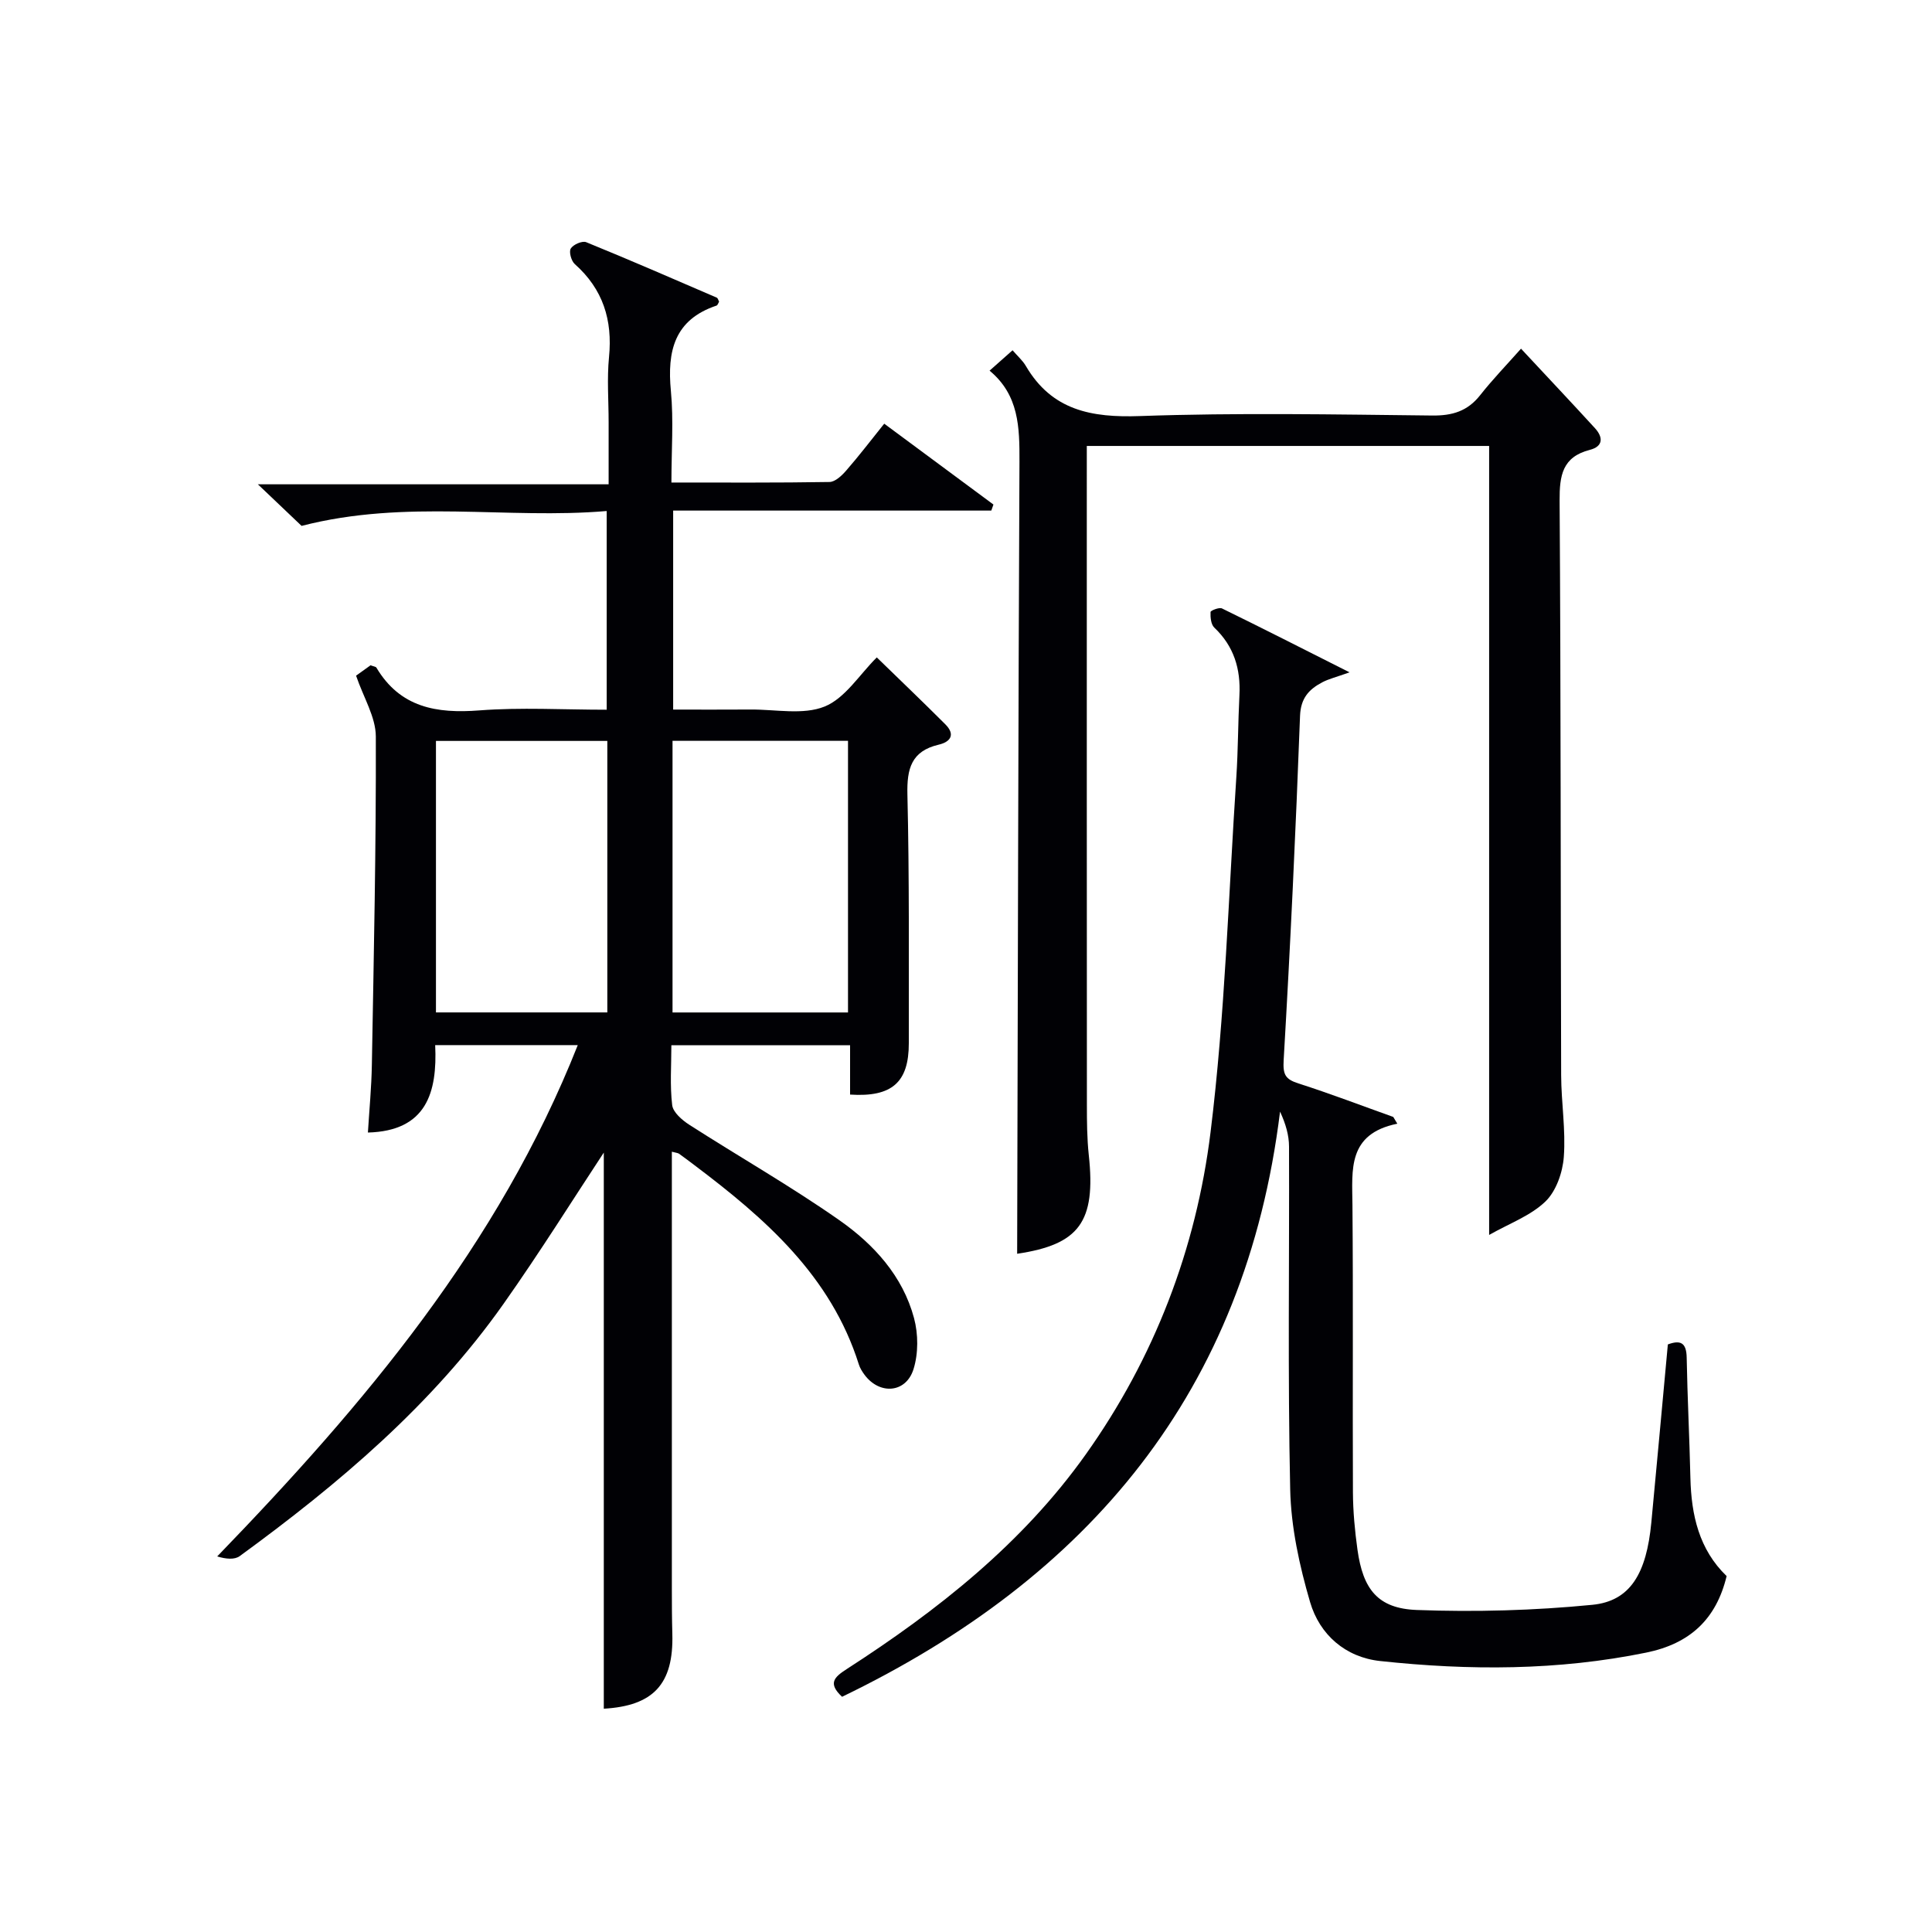
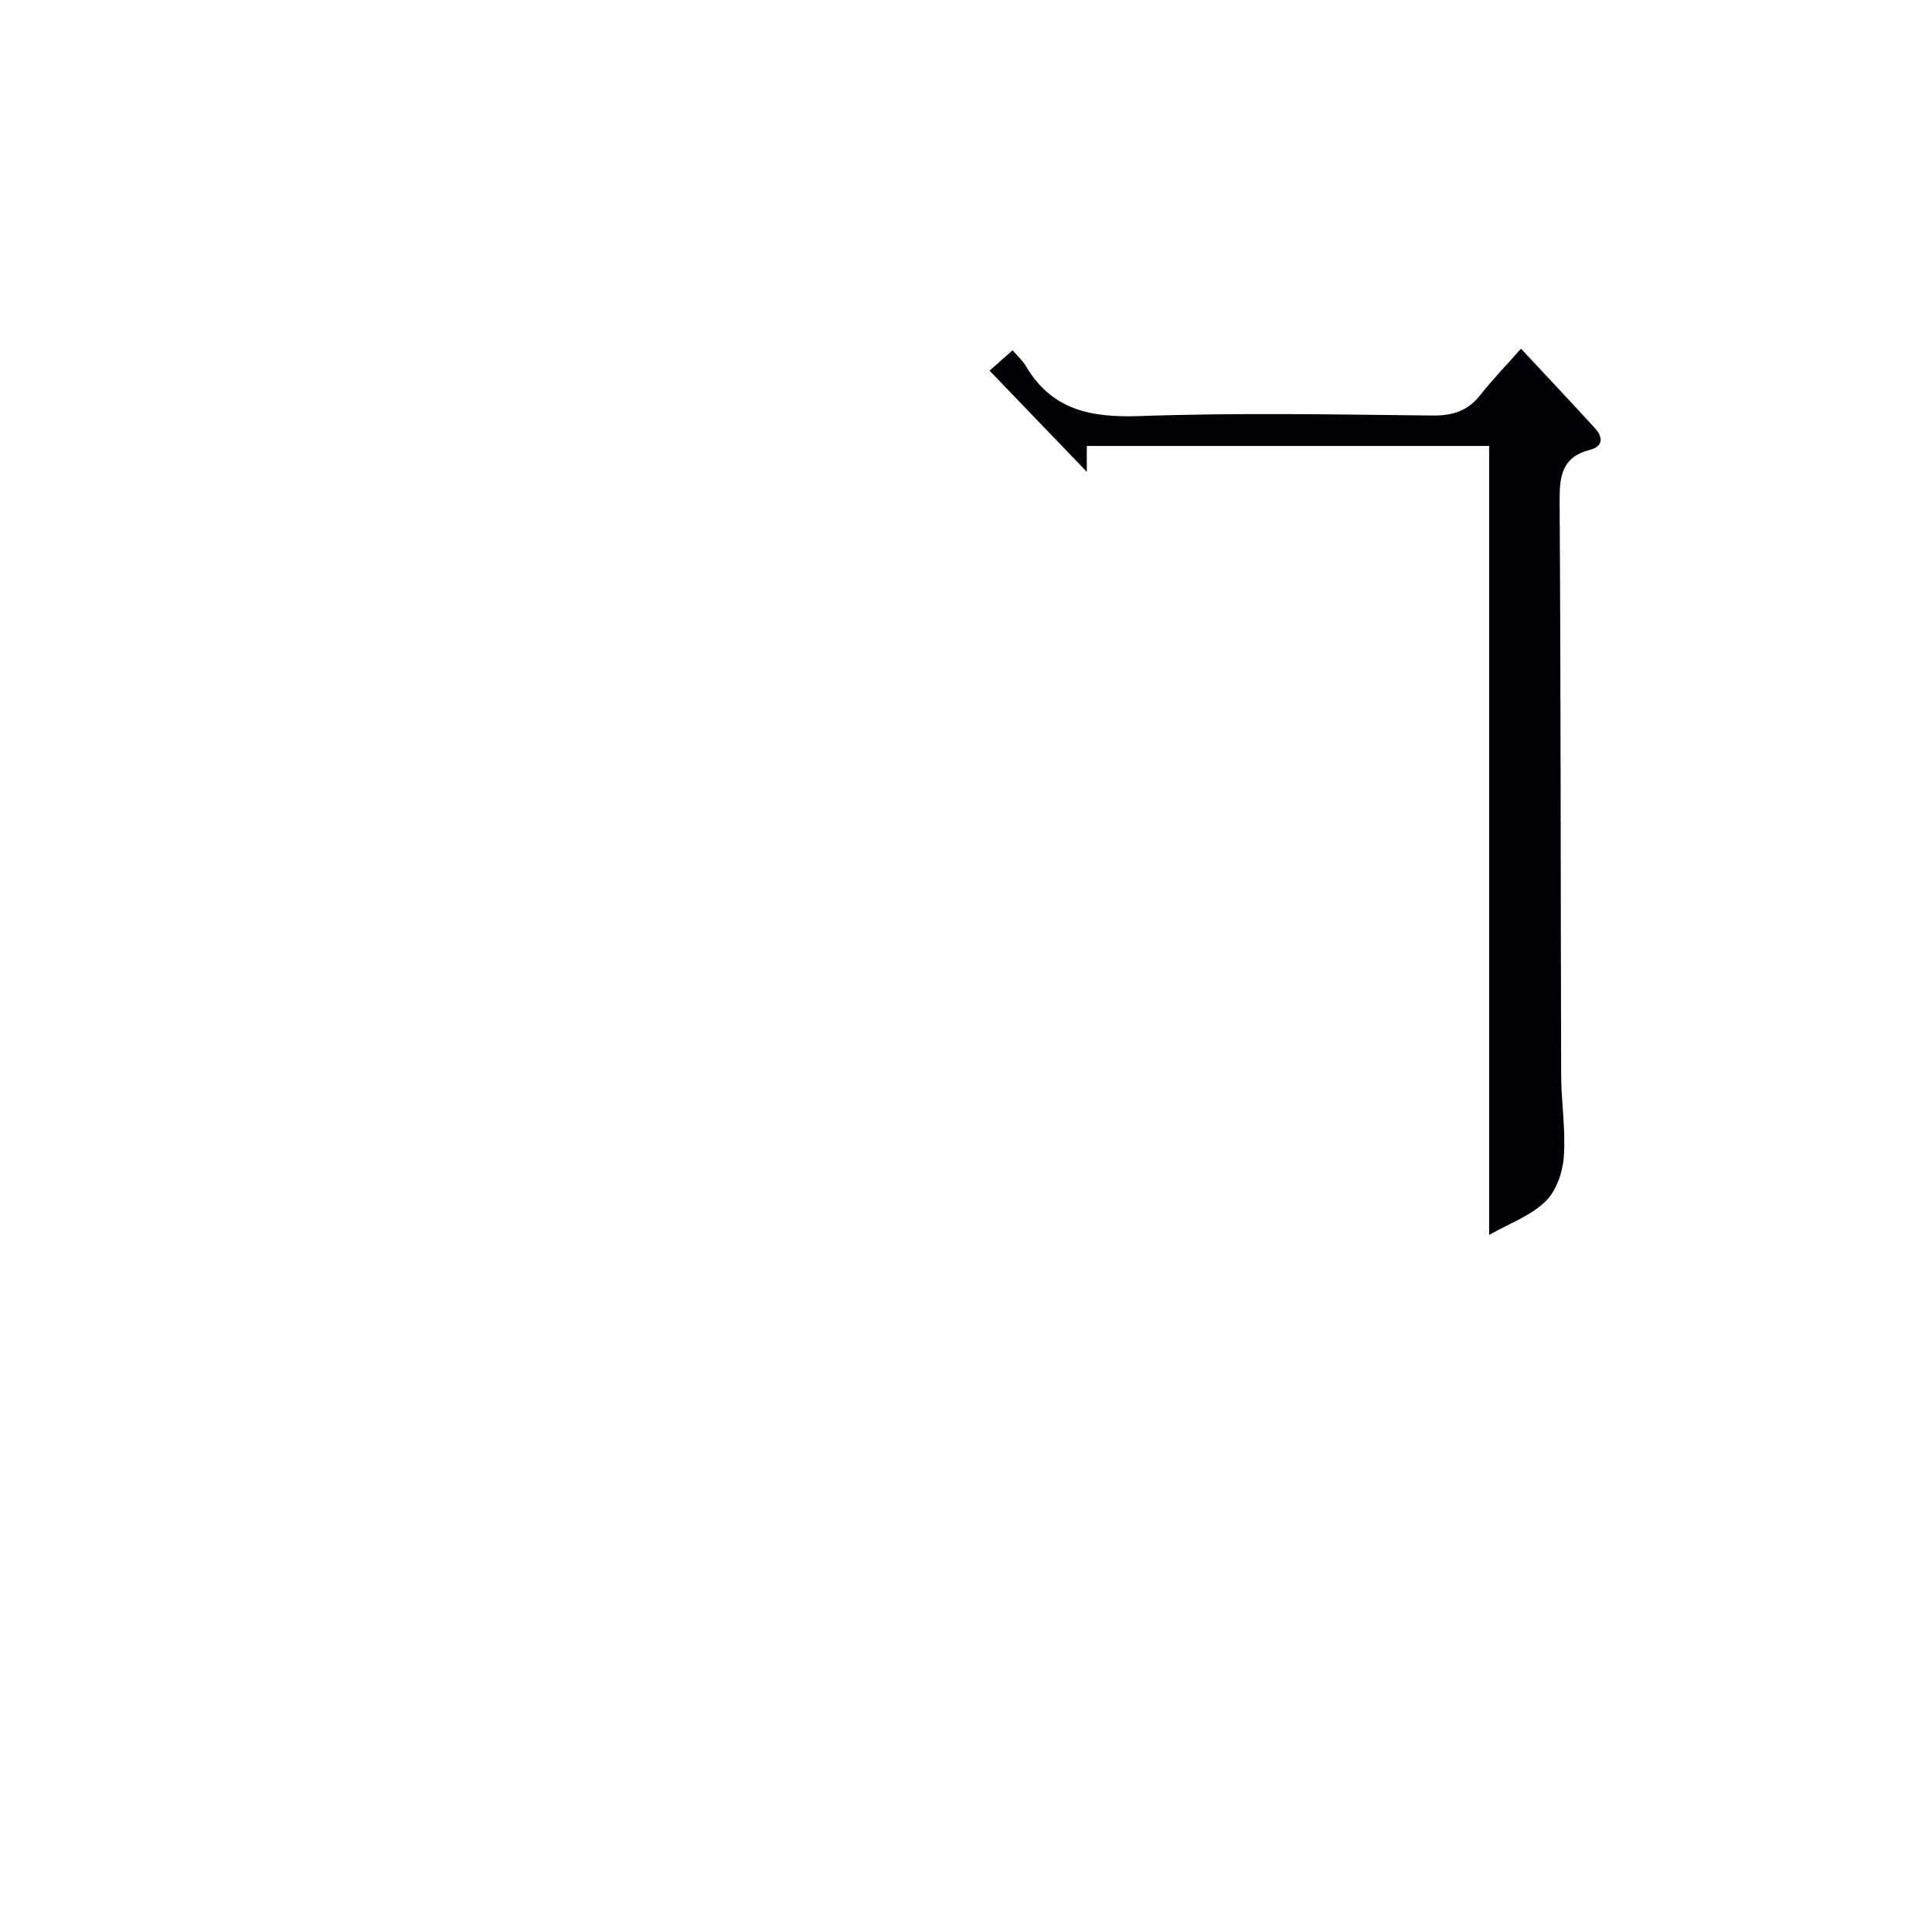
<svg xmlns="http://www.w3.org/2000/svg" enable-background="new 0 0 400 400" viewBox="0 0 400 400">
  <g fill="#010105">
-     <path d="m139.1 238.45v90.33c0 3.17.01 6.33.1 9.5.29 10.42-3.96 14.9-14.19 15.49 0-39.01 0-78.05 0-115.14-6.17 9.35-13.16 20.55-20.76 31.32-14.77 20.93-34.09 37.24-54.61 52.22-1.08.79-2.86.62-4.67.07 30.49-31.53 58.24-64.4 74.65-105.86-9.93 0-19.47 0-29.52 0 .46 9.8-1.79 17.78-13.93 18.1.28-4.57.74-9.31.82-14.06.4-22.64.89-45.28.82-67.93-.01-4.03-2.54-8.05-4.09-12.6.58-.42 1.86-1.34 3-2.15.62.24 1.08.27 1.21.49 4.92 8.26 12.44 9.54 21.33 8.85 8.6-.66 17.3-.14 26.35-.14 0-13.59 0-26.95 0-41.14-20.64 1.77-41.45-2.52-63.17 3.08-2.06-1.96-5.14-4.89-9.05-8.61h72.62c0-4.68 0-8.76 0-12.85 0-4.5-.36-9.03.08-13.49.76-7.68-1.25-14.07-7.09-19.26-.73-.65-1.24-2.53-.83-3.21.5-.83 2.38-1.65 3.19-1.32 9.06 3.69 18.04 7.6 27.03 11.48.24.1.33.55.49.83-.17.28-.29.74-.53.82-8.75 2.92-10.24 9.44-9.45 17.67.58 6.07.11 12.25.11 18.96 11.18 0 21.96.07 32.73-.11 1.18-.02 2.55-1.32 3.45-2.36 2.62-3 5.04-6.17 7.88-9.71 7.65 5.66 15.13 11.2 22.61 16.74-.15.42-.29.83-.44 1.25-21.84 0-43.68 0-65.87 0v41.2c5.22 0 10.64.03 16.05-.01 5.15-.04 10.85 1.18 15.31-.62 4.25-1.72 7.22-6.62 10.8-10.17 4.72 4.59 9.51 9.17 14.19 13.85 2.12 2.12 1.1 3.64-1.39 4.22-5.64 1.33-6.59 4.96-6.46 10.31.41 17.15.27 34.32.29 51.49.01 8.1-3.48 11.21-12.16 10.64 0-1.62 0-3.26 0-4.9 0-1.65 0-3.3 0-5.31-12.32 0-24.37 0-37 0 0 4.19-.32 8.34.17 12.4.18 1.48 2.04 3.09 3.51 4.04 10.34 6.64 21.05 12.74 31.1 19.78 7.13 4.99 13.12 11.54 15.46 20.27.89 3.32.91 7.33-.11 10.58-1.56 4.96-7.01 5.34-10.12 1.18-.49-.66-.96-1.4-1.2-2.18-5.78-18.34-19.39-30.21-34.03-41.24-1.06-.8-2.12-1.61-3.21-2.38-.23-.16-.58-.17-1.47-.41zm.14-28.83h36.33c0-19 0-37.69 0-56.24-12.35 0-24.27 0-36.33 0zm-48.98-.01h35.48c0-18.9 0-37.47 0-56.21-11.97 0-23.67 0-35.48 0z" />
-     <path d="m289.3 232.65c-10.35 2.11-9.35 9.52-9.29 16.81.17 19.83.01 39.66.1 59.48.02 3.97.39 7.97.94 11.91 1.14 8.2 4.21 12.18 12.3 12.48 12.09.45 24.28.11 36.32-1.07 7.89-.77 11.22-6.51 12.22-17.04 1.16-12.22 2.27-24.45 3.42-36.87 2.52-.93 3.84-.47 3.9 2.7.15 8.31.58 16.62.77 24.94.18 7.7 1.8 14.83 7.5 20.32-2.16 8.98-7.65 14-16.63 15.84-18.29 3.74-36.68 3.73-55.09 1.75-7.2-.77-12.54-5.45-14.52-12.2-2.21-7.55-3.95-15.52-4.12-23.34-.52-23.65-.16-47.32-.24-70.98-.01-2.33-.67-4.66-1.86-7.23-7.13 57.97-39.57 96.48-90.68 121.15-3-2.79-1.61-4.07.94-5.72 18.86-12.16 36.36-25.97 49.5-44.44 14.23-20 22.87-42.6 25.85-66.72 3.01-24.36 3.71-49.01 5.34-73.54.37-5.63.35-11.3.64-16.94.28-5.45-1.14-10.15-5.21-14.01-.69-.66-.82-2.14-.77-3.22.01-.3 1.79-1.02 2.37-.74 8.43 4.12 16.79 8.38 26.41 13.23-2.79 1-4.32 1.36-5.66 2.07-2.74 1.45-4.45 3.26-4.59 6.94-.89 23.76-2 47.51-3.39 71.24-.18 3.05.33 3.99 3.07 4.87 6.6 2.11 13.09 4.6 19.62 6.93.28.47.56.93.84 1.4z" />
-     <path d="m204.88 76.74c1.76-1.56 3.1-2.75 4.76-4.22 1.05 1.22 2.09 2.12 2.75 3.25 5.4 9.21 13.59 10.73 23.64 10.37 20.14-.71 40.32-.33 60.48-.11 4.19.05 7.33-.9 9.94-4.21 2.58-3.27 5.48-6.27 8.46-9.63 5.6 6.01 10.49 11.19 15.3 16.45 1.73 1.89 1.74 3.78-1.05 4.5-5.69 1.46-6.29 5.3-6.26 10.5.26 39.65.2 79.31.32 118.97.02 5.64.97 11.32.55 16.92-.24 3.22-1.59 7.1-3.82 9.24-3.07 2.95-7.45 4.53-11.64 6.91 0-55.08 0-109.09 0-163.35-27.42 0-55.01 0-83.3 0v5.35c0 43.66-.01 87.31.02 130.97 0 3.5.02 7.01.39 10.48 1.51 13.9-2.02 18.54-14.83 20.45.14-54.57.23-109.31.48-164.04.02-7.03-.08-13.74-6.19-18.8z" />
+     <path d="m204.88 76.74c1.76-1.56 3.1-2.75 4.76-4.22 1.05 1.22 2.09 2.12 2.75 3.25 5.4 9.21 13.59 10.73 23.64 10.37 20.14-.71 40.32-.33 60.48-.11 4.19.05 7.33-.9 9.94-4.21 2.58-3.27 5.48-6.27 8.46-9.63 5.6 6.01 10.49 11.19 15.3 16.45 1.73 1.89 1.74 3.78-1.05 4.5-5.69 1.46-6.29 5.3-6.26 10.5.26 39.65.2 79.31.32 118.97.02 5.64.97 11.32.55 16.92-.24 3.22-1.59 7.1-3.82 9.24-3.07 2.95-7.45 4.53-11.64 6.91 0-55.08 0-109.09 0-163.35-27.42 0-55.01 0-83.3 0v5.35z" />
  </g>
</svg>